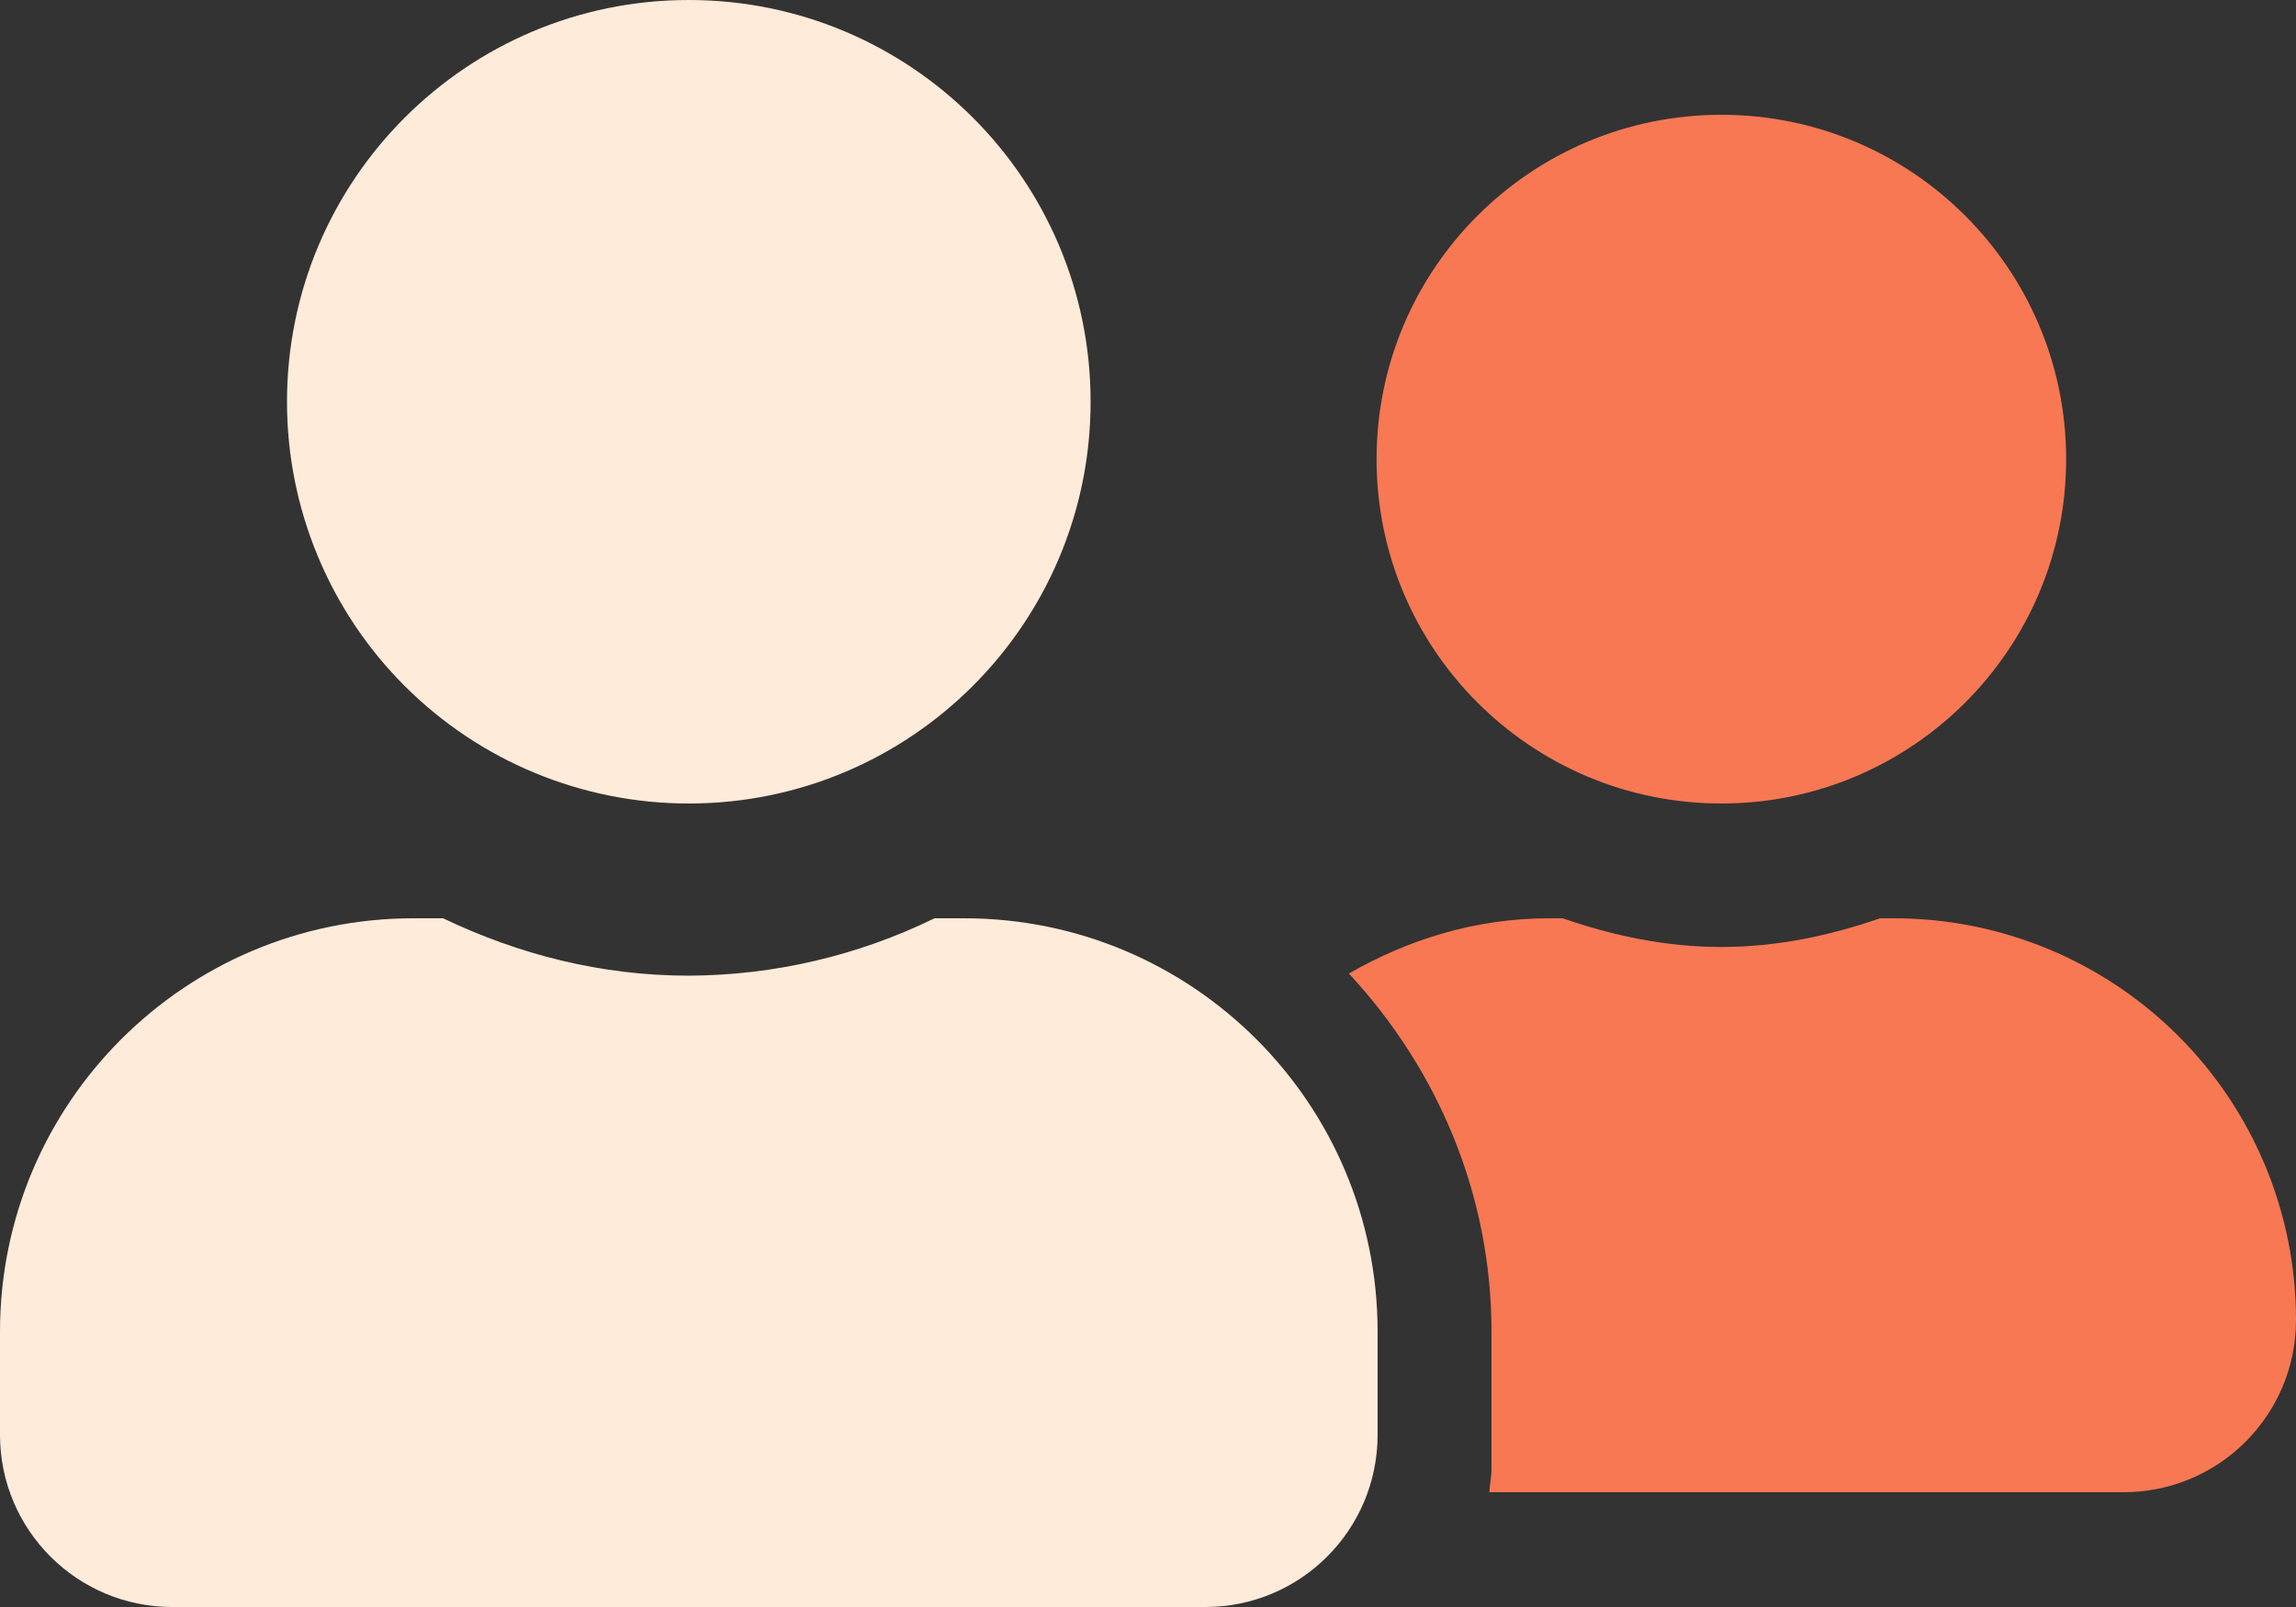
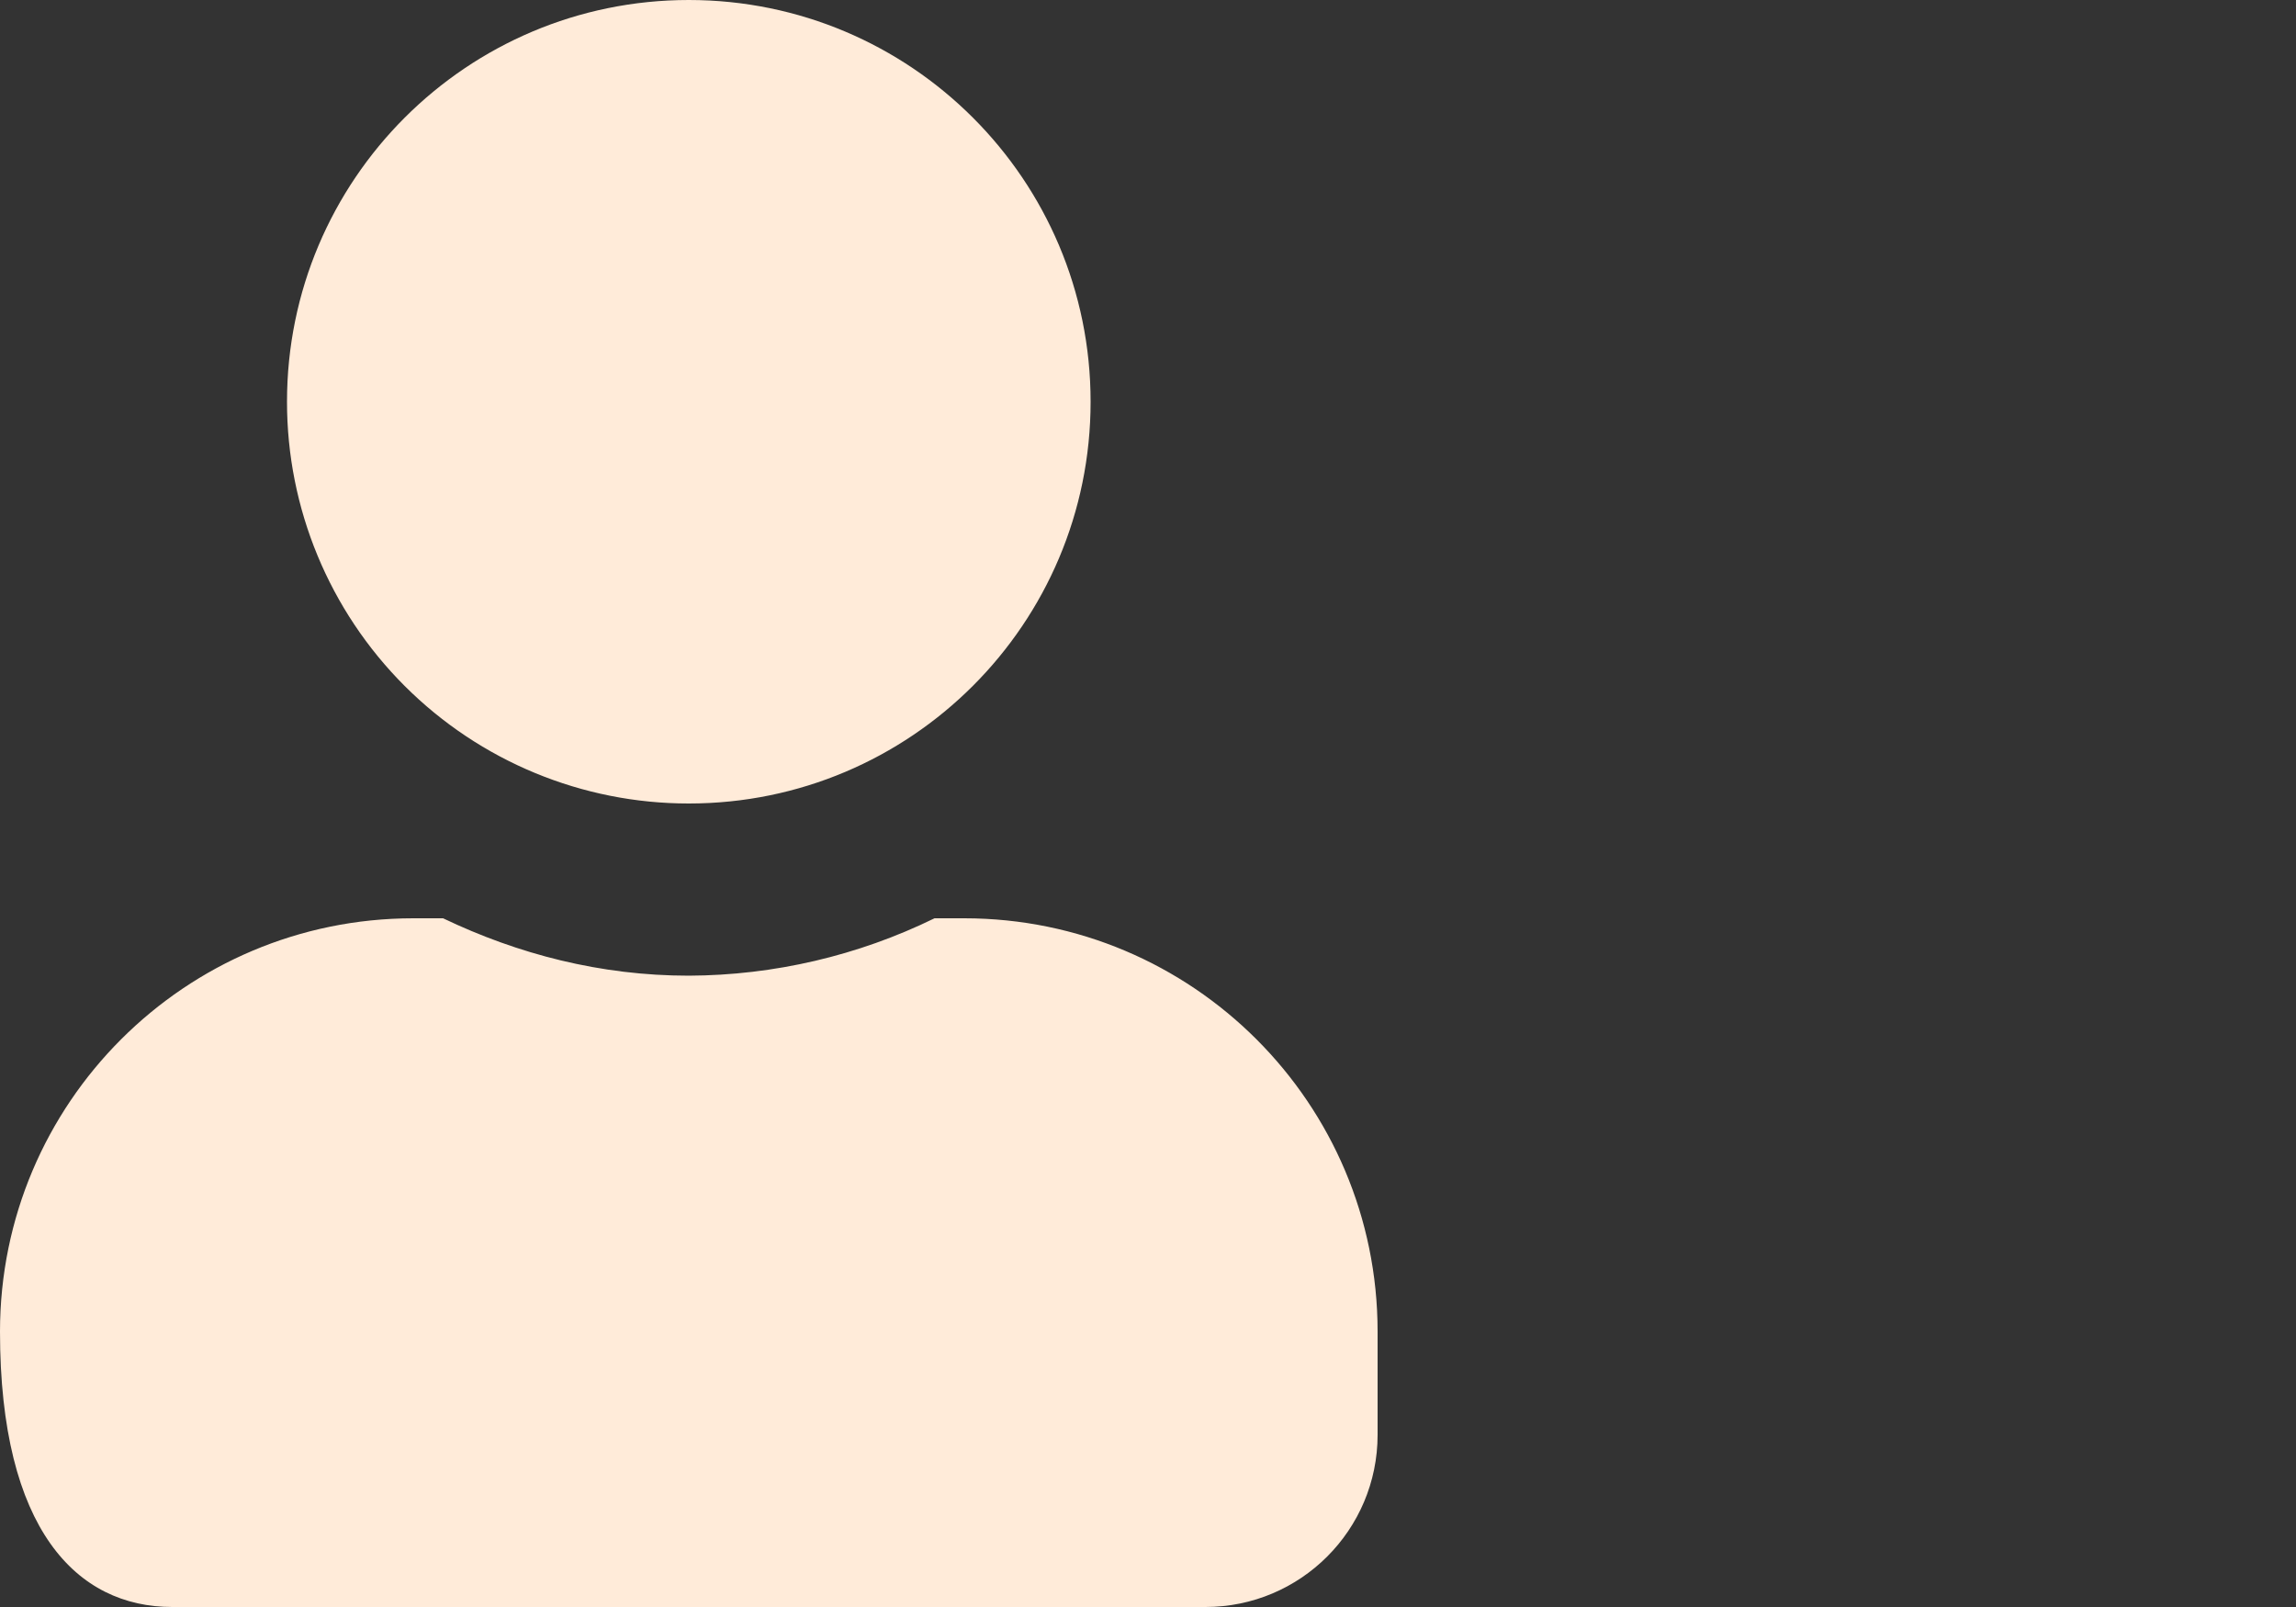
<svg xmlns="http://www.w3.org/2000/svg" width="80px" height="56px" viewBox="0 0 80 56" version="1.1">
  <rect x="0" y="0" width="80" height="56" fill="#333333" stroke="none" />
  <title>Group 11</title>
  <g id="Frontpage" stroke="none" stroke-width="1" fill="none" fill-rule="evenodd">
    <g id="Desktop---new-logo-design" transform="translate(-667, -1234)" fill-rule="nonzero">
      <g id="Group-11" transform="translate(667, 1234)">
-         <path d="M59.977,28 C66.612,28 71.991,22.627 71.991,16 C71.991,9.373 66.612,4 59.977,4 C53.342,4 47.964,9.373 47.964,16 C47.964,22.627 53.342,28 59.977,28 L59.977,28 Z M65.984,32 L65.509,32 C63.769,32.6 61.929,33 59.977,33 C58.025,33 56.185,32.6 54.446,32 L53.97,32 C51.418,32 49.065,32.738 47,33.925 C50.053,37.213 51.968,41.575 51.968,46.4 L51.968,51.2 C51.968,51.475 51.906,51.738 51.893,52 L73.993,52 C77.311,52 80,49.314 80,46 C80.002,42.286 78.526,38.724 75.897,36.098 C73.268,33.472 69.702,31.998 65.984,32 L65.984,32 Z" id="Shape" fill="#F87854" />
-         <path d="M24,28 C31.732,28 38,21.732 38,14 C38,6.268 31.732,0 24,0 C16.268,0 10,6.268 10,14 C9.998,17.714 11.472,21.276 14.098,23.902 C16.724,26.528 20.286,28.002 24,28 L24,28 Z M33.6,32 L32.562,32 C29.896,33.304 26.968,33.987 24,34 C20.925,34 18.05,33.25 15.438,32 L14.4,32 C6.448,32.002 0.002,38.448 0,46.4 L0,50 C0,53.314 2.686,56 6,56 L42,56 C45.314,56 48,53.314 48,50 L48,46.4 C47.998,38.448 41.552,32.002 33.6,32 Z" id="Shape" fill="#FFEBD9" />
+         <path d="M24,28 C31.732,28 38,21.732 38,14 C38,6.268 31.732,0 24,0 C16.268,0 10,6.268 10,14 C9.998,17.714 11.472,21.276 14.098,23.902 C16.724,26.528 20.286,28.002 24,28 L24,28 Z M33.6,32 L32.562,32 C29.896,33.304 26.968,33.987 24,34 C20.925,34 18.05,33.25 15.438,32 L14.4,32 C6.448,32.002 0.002,38.448 0,46.4 C0,53.314 2.686,56 6,56 L42,56 C45.314,56 48,53.314 48,50 L48,46.4 C47.998,38.448 41.552,32.002 33.6,32 Z" id="Shape" fill="#FFEBD9" />
      </g>
    </g>
  </g>
</svg>